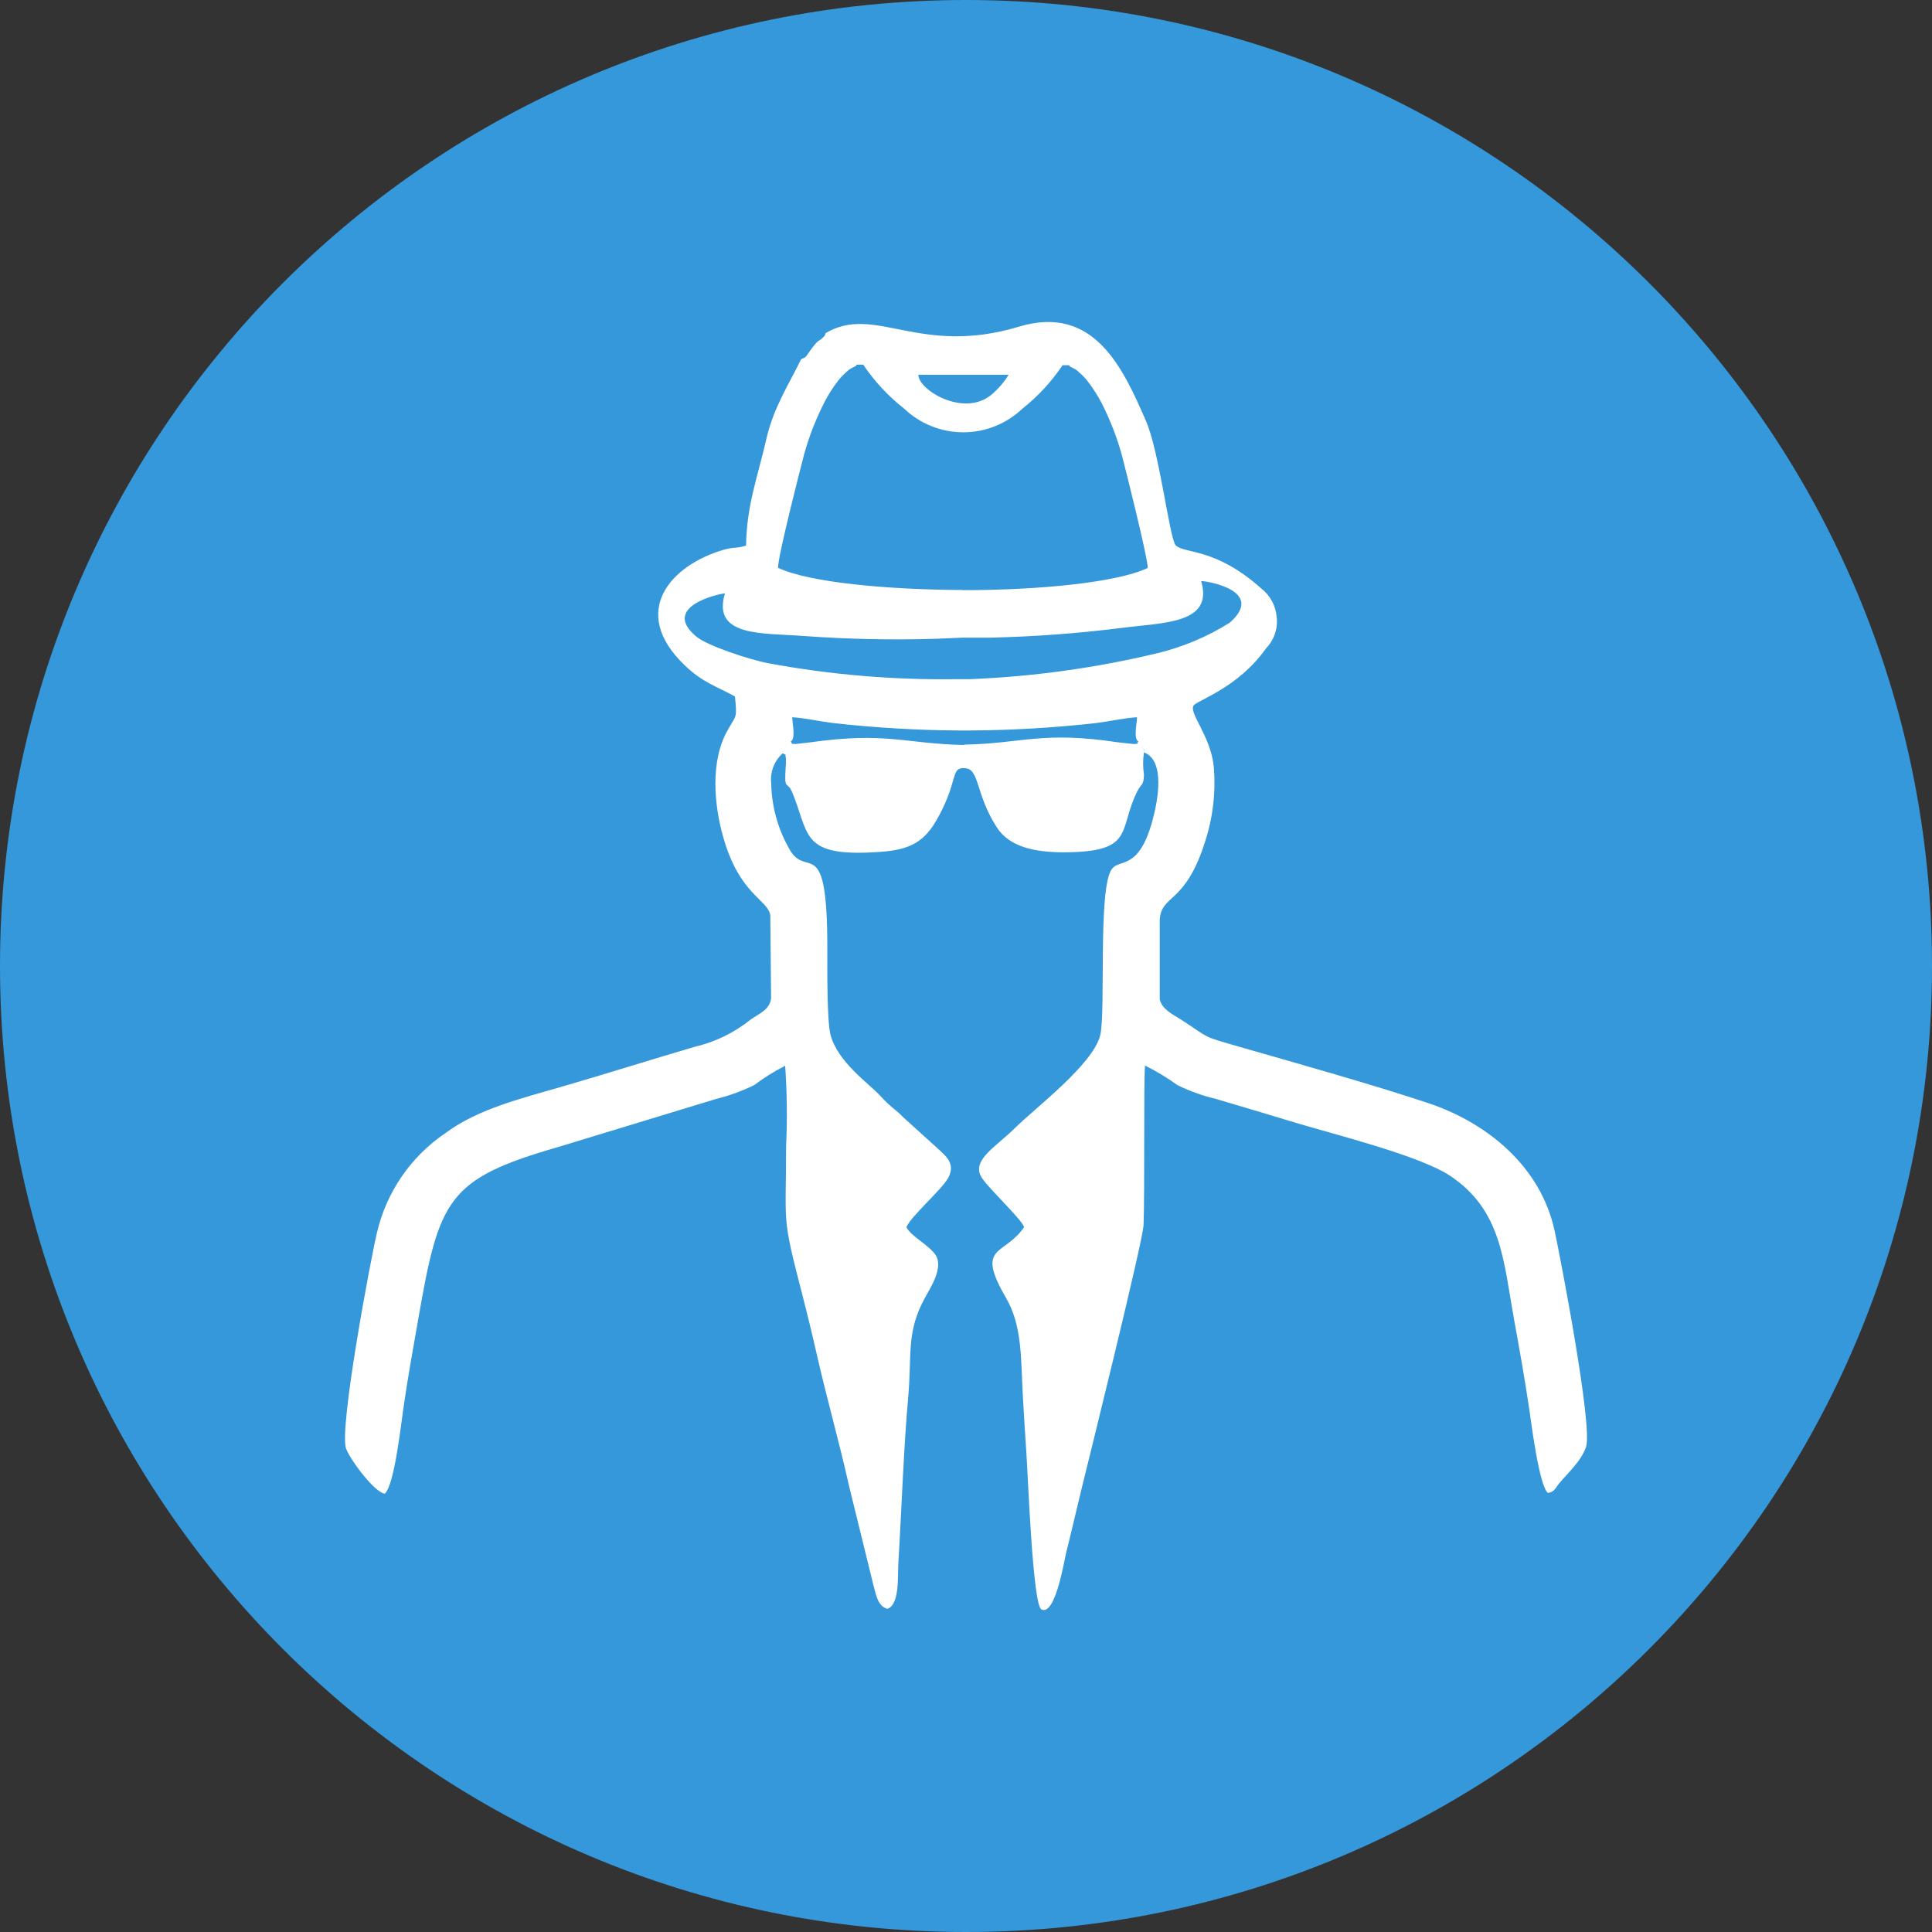
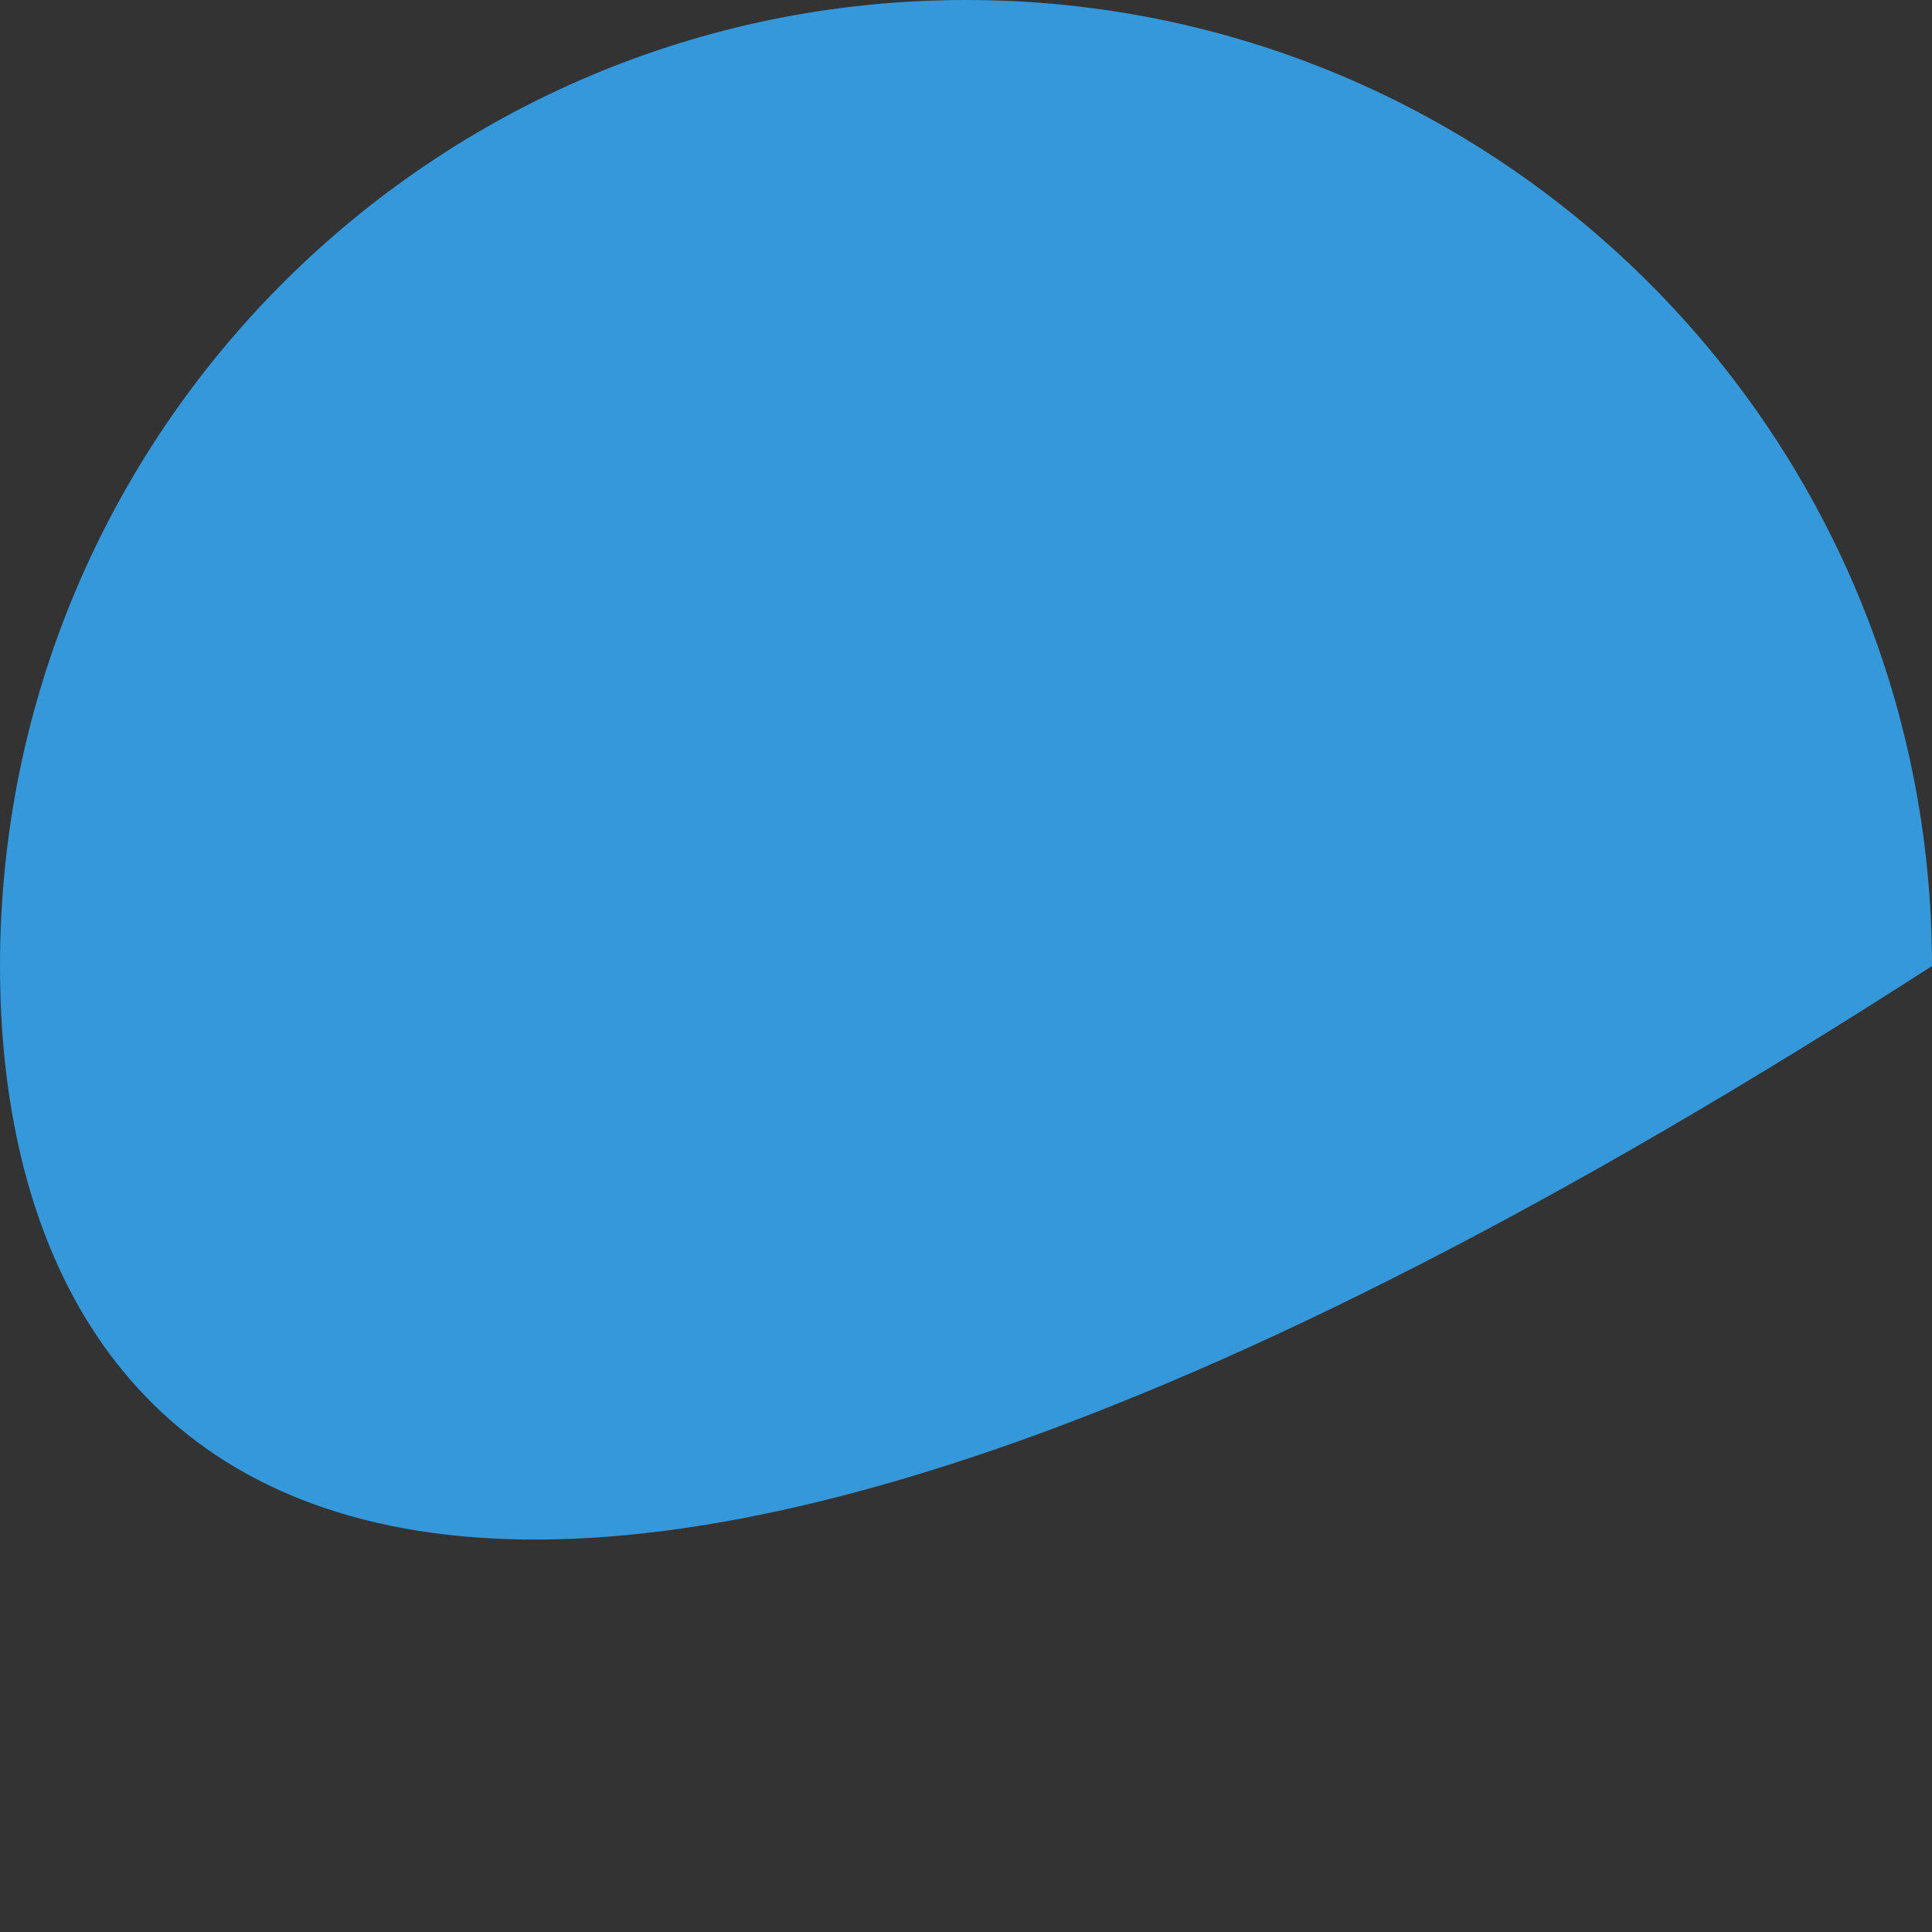
<svg xmlns="http://www.w3.org/2000/svg" viewBox="0 0 50 50" width="50px" height="50px">
  <rect x="0" y="0" width="50" height="50" fill="#333333" stroke="none" />
-   <path id="Ellipse" d="M 0 25 C 0 11.193 11.193 0 25 0 C 38.807 0 50 11.193 50 25 C 50 38.807 38.807 50 25 50 C 11.193 50 0 38.807 0 25 Z" fill="#3498db" />
-   <path d="M 24.924 15.273 L 24.915 15.269 C 22.953 15.261 20.934 15.073 20.136 14.695 C 20.124 14.43 20.701 12.179 20.808 11.768 C 20.936 11.304 21.11 10.855 21.328 10.425 C 21.428 10.228 21.546 10.041 21.68 9.866 C 21.749 9.775 21.829 9.692 21.916 9.618 C 21.957 9.576 22.005 9.541 22.06 9.518 C 22.14 9.467 22.137 9.497 22.173 9.437 L 22.34 9.437 C 22.632 9.87 22.99 10.255 23.401 10.577 C 23.813 10.969 24.361 11.188 24.93 11.188 C 25.499 11.188 26.047 10.969 26.459 10.577 C 26.862 10.258 27.213 9.878 27.499 9.452 L 27.667 9.452 C 27.702 9.511 27.699 9.482 27.78 9.532 C 27.835 9.555 27.883 9.59 27.923 9.634 C 28.011 9.707 28.09 9.789 28.159 9.88 C 28.293 10.057 28.412 10.243 28.515 10.44 C 28.73 10.866 28.904 11.312 29.032 11.771 C 29.139 12.182 29.704 14.433 29.704 14.698 C 28.917 15.075 26.895 15.273 24.924 15.273 ZM 24.924 17.577 L 24.748 17.577 C 23.119 17.6 21.492 17.462 19.891 17.166 C 19.392 17.071 18.302 16.711 18.021 16.475 C 17.098 15.707 18.579 15.371 18.762 15.356 C 18.418 16.49 19.738 16.377 20.808 16.46 C 21.938 16.542 23.071 16.566 24.204 16.532 L 24.924 16.502 L 25.644 16.502 C 26.78 16.476 27.913 16.391 29.04 16.249 C 30.109 16.109 31.415 16.151 31.086 15.037 C 31.269 15.04 32.75 15.299 31.826 16.115 C 31.25 16.477 30.619 16.743 29.956 16.904 C 28.364 17.286 26.737 17.511 25.1 17.577 L 24.924 17.577 ZM 26.103 9.699 C 25.98 9.898 25.826 10.075 25.646 10.226 C 24.923 10.8 23.767 10.089 23.767 9.699 L 26.103 9.699 ZM 20.5 19.26 C 20.5 19.265 20.5 19.267 20.499 19.267 C 20.498 19.267 20.497 19.264 20.5 19.26 ZM 29.426 19.259 C 29.43 19.263 29.428 19.267 29.427 19.267 C 29.426 19.267 29.425 19.265 29.426 19.259 ZM 29.345 19.256 L 28.939 19.212 C 26.962 18.914 26.477 19.241 24.951 19.271 L 24.951 19.28 C 23.425 19.25 22.943 18.932 20.966 19.212 L 20.581 19.256 C 20.522 19.244 20.504 19.253 20.5 19.26 C 20.498 19.25 20.491 19.229 20.467 19.188 C 20.599 19.116 20.503 18.711 20.503 18.562 C 20.84 18.583 21.196 18.667 21.549 18.711 C 22.64 18.834 23.737 18.899 24.834 18.905 L 25.094 18.905 C 26.192 18.899 27.288 18.834 28.38 18.711 C 28.73 18.667 29.085 18.583 29.426 18.562 C 29.426 18.711 29.33 19.113 29.458 19.188 C 29.436 19.228 29.428 19.249 29.426 19.259 C 29.421 19.252 29.402 19.244 29.345 19.256 ZM 20.258 19.494 C 20.326 19.349 20.312 19.331 20.495 19.331 C 20.309 19.331 20.324 19.349 20.256 19.494 C 20.307 19.526 20.329 19.533 20.336 19.534 C 20.33 19.537 20.32 19.553 20.339 19.619 L 20.339 19.774 C 20.285 20.519 20.366 20.179 20.5 20.5 C 20.937 21.54 20.722 22.132 22.469 22.064 C 23.321 22.031 23.769 21.93 24.148 21.37 C 24.387 20.997 24.565 20.589 24.676 20.161 C 24.736 19.979 24.754 19.863 24.975 19.881 C 25.355 19.899 25.244 20.569 25.806 21.424 C 26.122 21.906 26.743 22.052 27.5 22.058 C 29.405 22.058 28.924 21.483 29.437 20.471 C 29.528 20.289 29.602 20.334 29.605 20.048 C 29.577 19.858 29.577 19.664 29.605 19.473 C 29.584 19.34 29.626 19.426 29.557 19.342 L 29.536 19.315 L 29.56 19.342 C 29.647 19.444 29.586 19.342 29.608 19.473 C 30.171 19.688 29.96 20.751 29.819 21.26 C 29.461 22.54 28.982 22.212 28.774 22.492 C 28.41 22.983 28.621 26.151 28.475 26.788 C 28.29 27.548 26.784 28.68 26.273 29.188 C 25.763 29.697 25.079 30.049 25.438 30.522 C 25.652 30.819 26.447 31.567 26.504 31.758 C 25.988 32.514 25.231 32.205 26.038 33.594 C 26.456 34.312 26.419 35.161 26.471 36.128 C 26.497 36.59 26.528 37.099 26.56 37.56 C 26.605 38.194 26.725 41.535 26.952 41.651 C 27.319 41.836 27.549 40.335 27.597 40.163 C 27.741 39.594 27.866 39.037 28.003 38.481 C 28.141 37.923 29.577 32.13 29.595 31.709 C 29.628 30.897 29.595 27.929 29.634 27.577 C 29.928 27.722 30.208 27.892 30.473 28.084 C 30.792 28.239 31.127 28.359 31.471 28.441 C 32.143 28.64 32.848 28.848 33.532 29.057 C 34.565 29.369 36.743 29.905 37.538 30.435 C 38.863 31.329 38.906 32.609 39.187 34.166 C 39.318 34.887 39.456 35.655 39.575 36.453 C 39.62 36.751 39.828 38.444 40.059 38.638 C 40.237 38.611 40.259 38.498 40.358 38.382 C 40.552 38.144 40.925 37.816 41.047 37.444 C 41.226 36.905 40.369 32.475 40.232 31.846 C 39.865 30.17 38.478 29.073 37.033 28.572 C 35.65 28.104 33.472 27.491 32.05 27.084 C 31.557 26.94 31.384 26.894 31.228 26.816 C 31.081 26.741 30.949 26.637 30.575 26.393 C 30.356 26.253 30.076 26.128 30.014 25.866 L 30.014 23.817 C 30.047 23.13 30.667 23.433 31.188 21.781 C 31.392 21.154 31.468 20.493 31.412 19.837 C 31.33 19.051 30.778 18.473 30.886 18.265 C 30.958 18.13 32.039 17.815 32.767 16.776 C 32.871 16.669 32.949 16.54 32.996 16.398 C 33.043 16.258 33.058 16.108 33.039 15.96 C 33.027 15.818 32.986 15.68 32.917 15.554 C 32.848 15.429 32.755 15.319 32.643 15.231 C 31.447 14.162 30.656 14.338 30.428 14.114 C 30.273 13.966 30.002 11.673 29.658 10.896 C 29.06 9.515 28.311 7.883 26.39 8.448 C 23.782 9.243 22.644 7.856 21.357 8.627 L 21.369 8.627 C 21.336 8.693 21.349 8.686 21.349 8.686 C 21.348 8.686 21.34 8.69 21.292 8.741 C 21.184 8.853 21.199 8.741 20.921 9.139 C 20.829 9.276 20.846 9.241 20.733 9.297 C 20.434 9.913 20.022 10.539 19.837 11.345 C 19.613 12.331 19.323 13.066 19.308 14.12 C 19.033 14.206 19.009 14.144 18.711 14.233 C 17.36 14.632 16.279 15.829 17.713 17.211 C 18.191 17.675 18.57 17.77 19.021 18.026 C 19.075 18.601 19.063 18.488 18.83 18.899 C 18.376 19.705 18.48 20.828 18.717 21.665 C 19.138 23.153 19.852 23.263 19.935 23.68 L 19.956 25.83 C 19.927 26.128 19.657 26.226 19.433 26.381 C 19.007 26.725 18.507 26.968 17.973 27.093 C 16.853 27.422 15.759 27.768 14.636 28.095 C 13.513 28.424 12.378 28.691 11.527 29.325 C 10.635 29.929 10.004 30.845 9.758 31.892 C 9.615 32.469 8.761 36.995 8.958 37.495 C 9.086 37.816 9.708 38.635 9.959 38.656 C 10.207 38.433 10.377 36.87 10.44 36.444 C 10.553 35.658 10.687 34.919 10.822 34.151 C 11.366 31.029 11.572 30.513 14.445 29.685 L 18.531 28.441 C 18.874 28.356 19.206 28.235 19.523 28.08 C 19.773 27.89 20.04 27.724 20.32 27.583 C 20.368 28.277 20.377 28.973 20.344 29.667 C 20.344 31.731 20.225 31.43 20.745 33.433 C 20.894 34.011 21.03 34.569 21.151 35.108 C 21.408 36.232 21.725 37.337 21.976 38.468 L 22.594 40.984 C 22.668 41.261 22.716 41.58 22.97 41.636 C 23.29 41.517 23.227 40.788 23.251 40.415 C 23.334 39.064 23.388 37.439 23.505 36.152 C 23.604 35.024 23.448 34.473 23.944 33.576 C 24.087 33.314 24.419 32.808 24.216 32.484 C 24.054 32.228 23.555 31.984 23.457 31.755 C 23.597 31.457 24.353 30.805 24.535 30.492 C 24.751 30.111 24.454 29.897 24.269 29.724 L 23.373 28.912 C 23.188 28.715 23.075 28.68 22.776 28.355 C 22.477 28.031 21.68 27.488 21.494 26.78 C 21.399 26.437 21.411 24.993 21.411 24.529 C 21.411 21.593 20.909 22.704 20.47 22.043 C 20.148 21.51 19.972 20.902 19.959 20.28 C 19.942 20.135 19.96 19.987 20.012 19.851 C 20.064 19.714 20.148 19.592 20.258 19.494 Z" fill="#ffffff" />
+   <path id="Ellipse" d="M 0 25 C 0 11.193 11.193 0 25 0 C 38.807 0 50 11.193 50 25 C 11.193 50 0 38.807 0 25 Z" fill="#3498db" />
</svg>